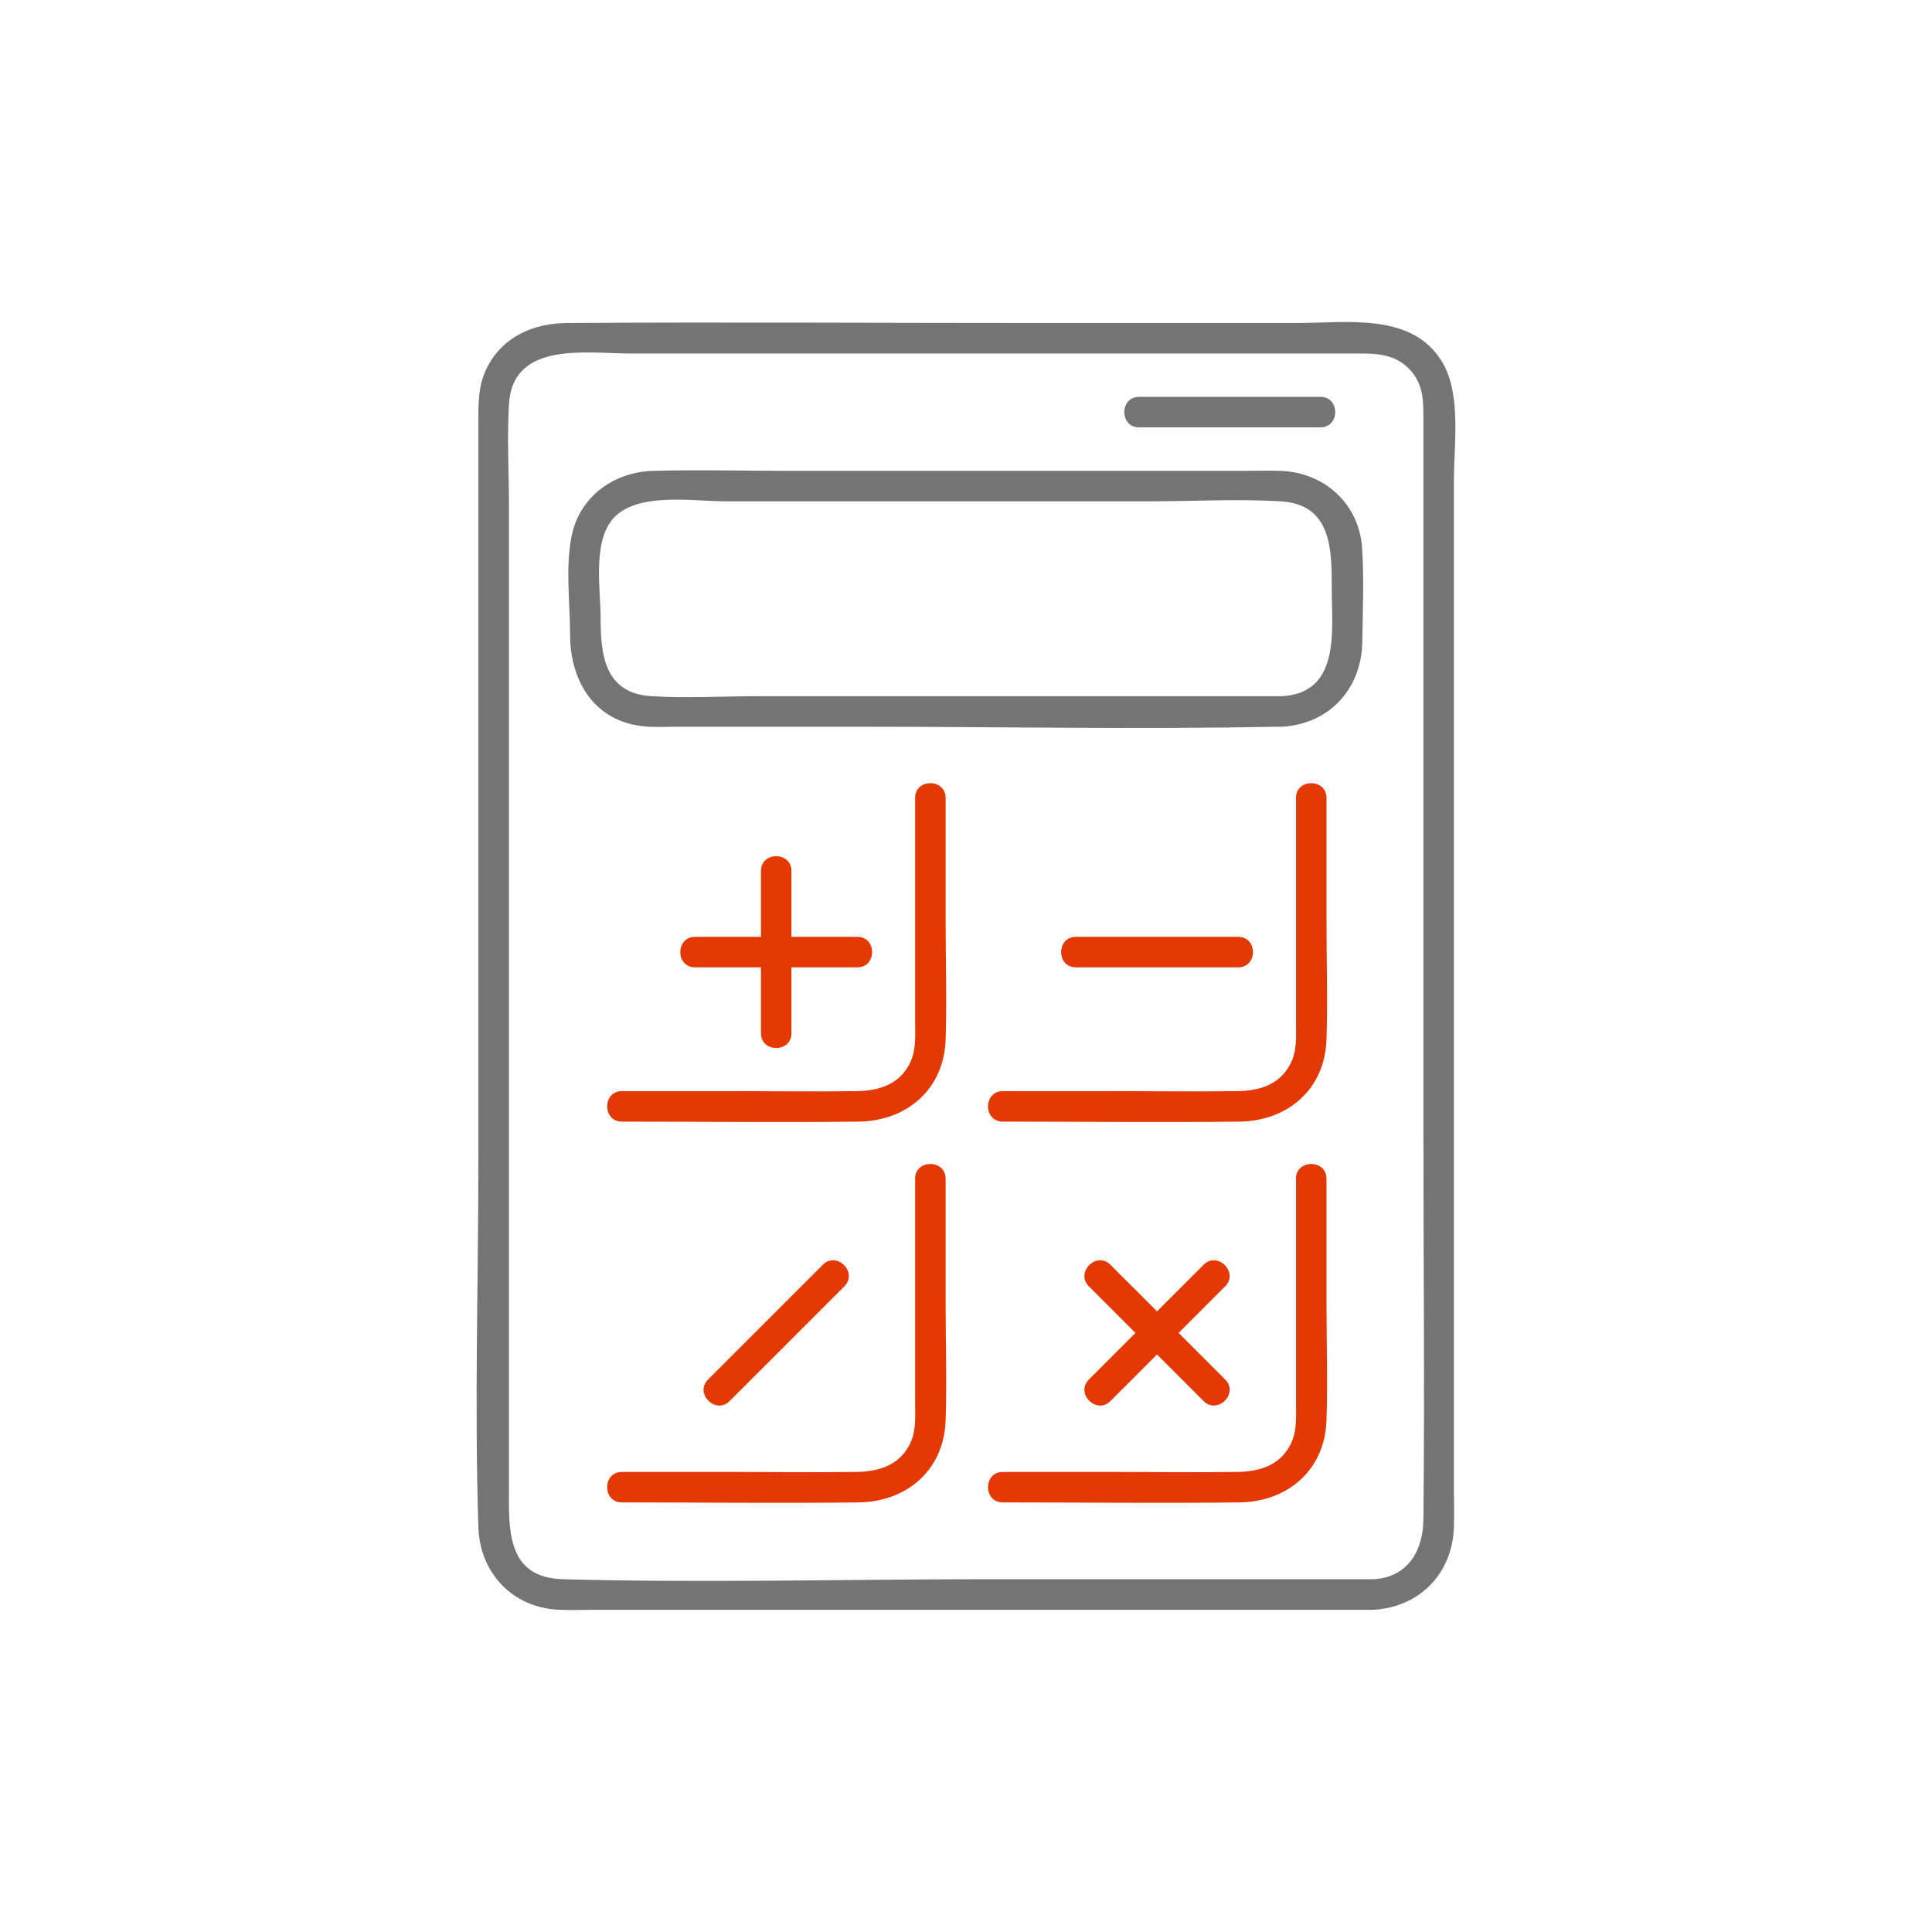
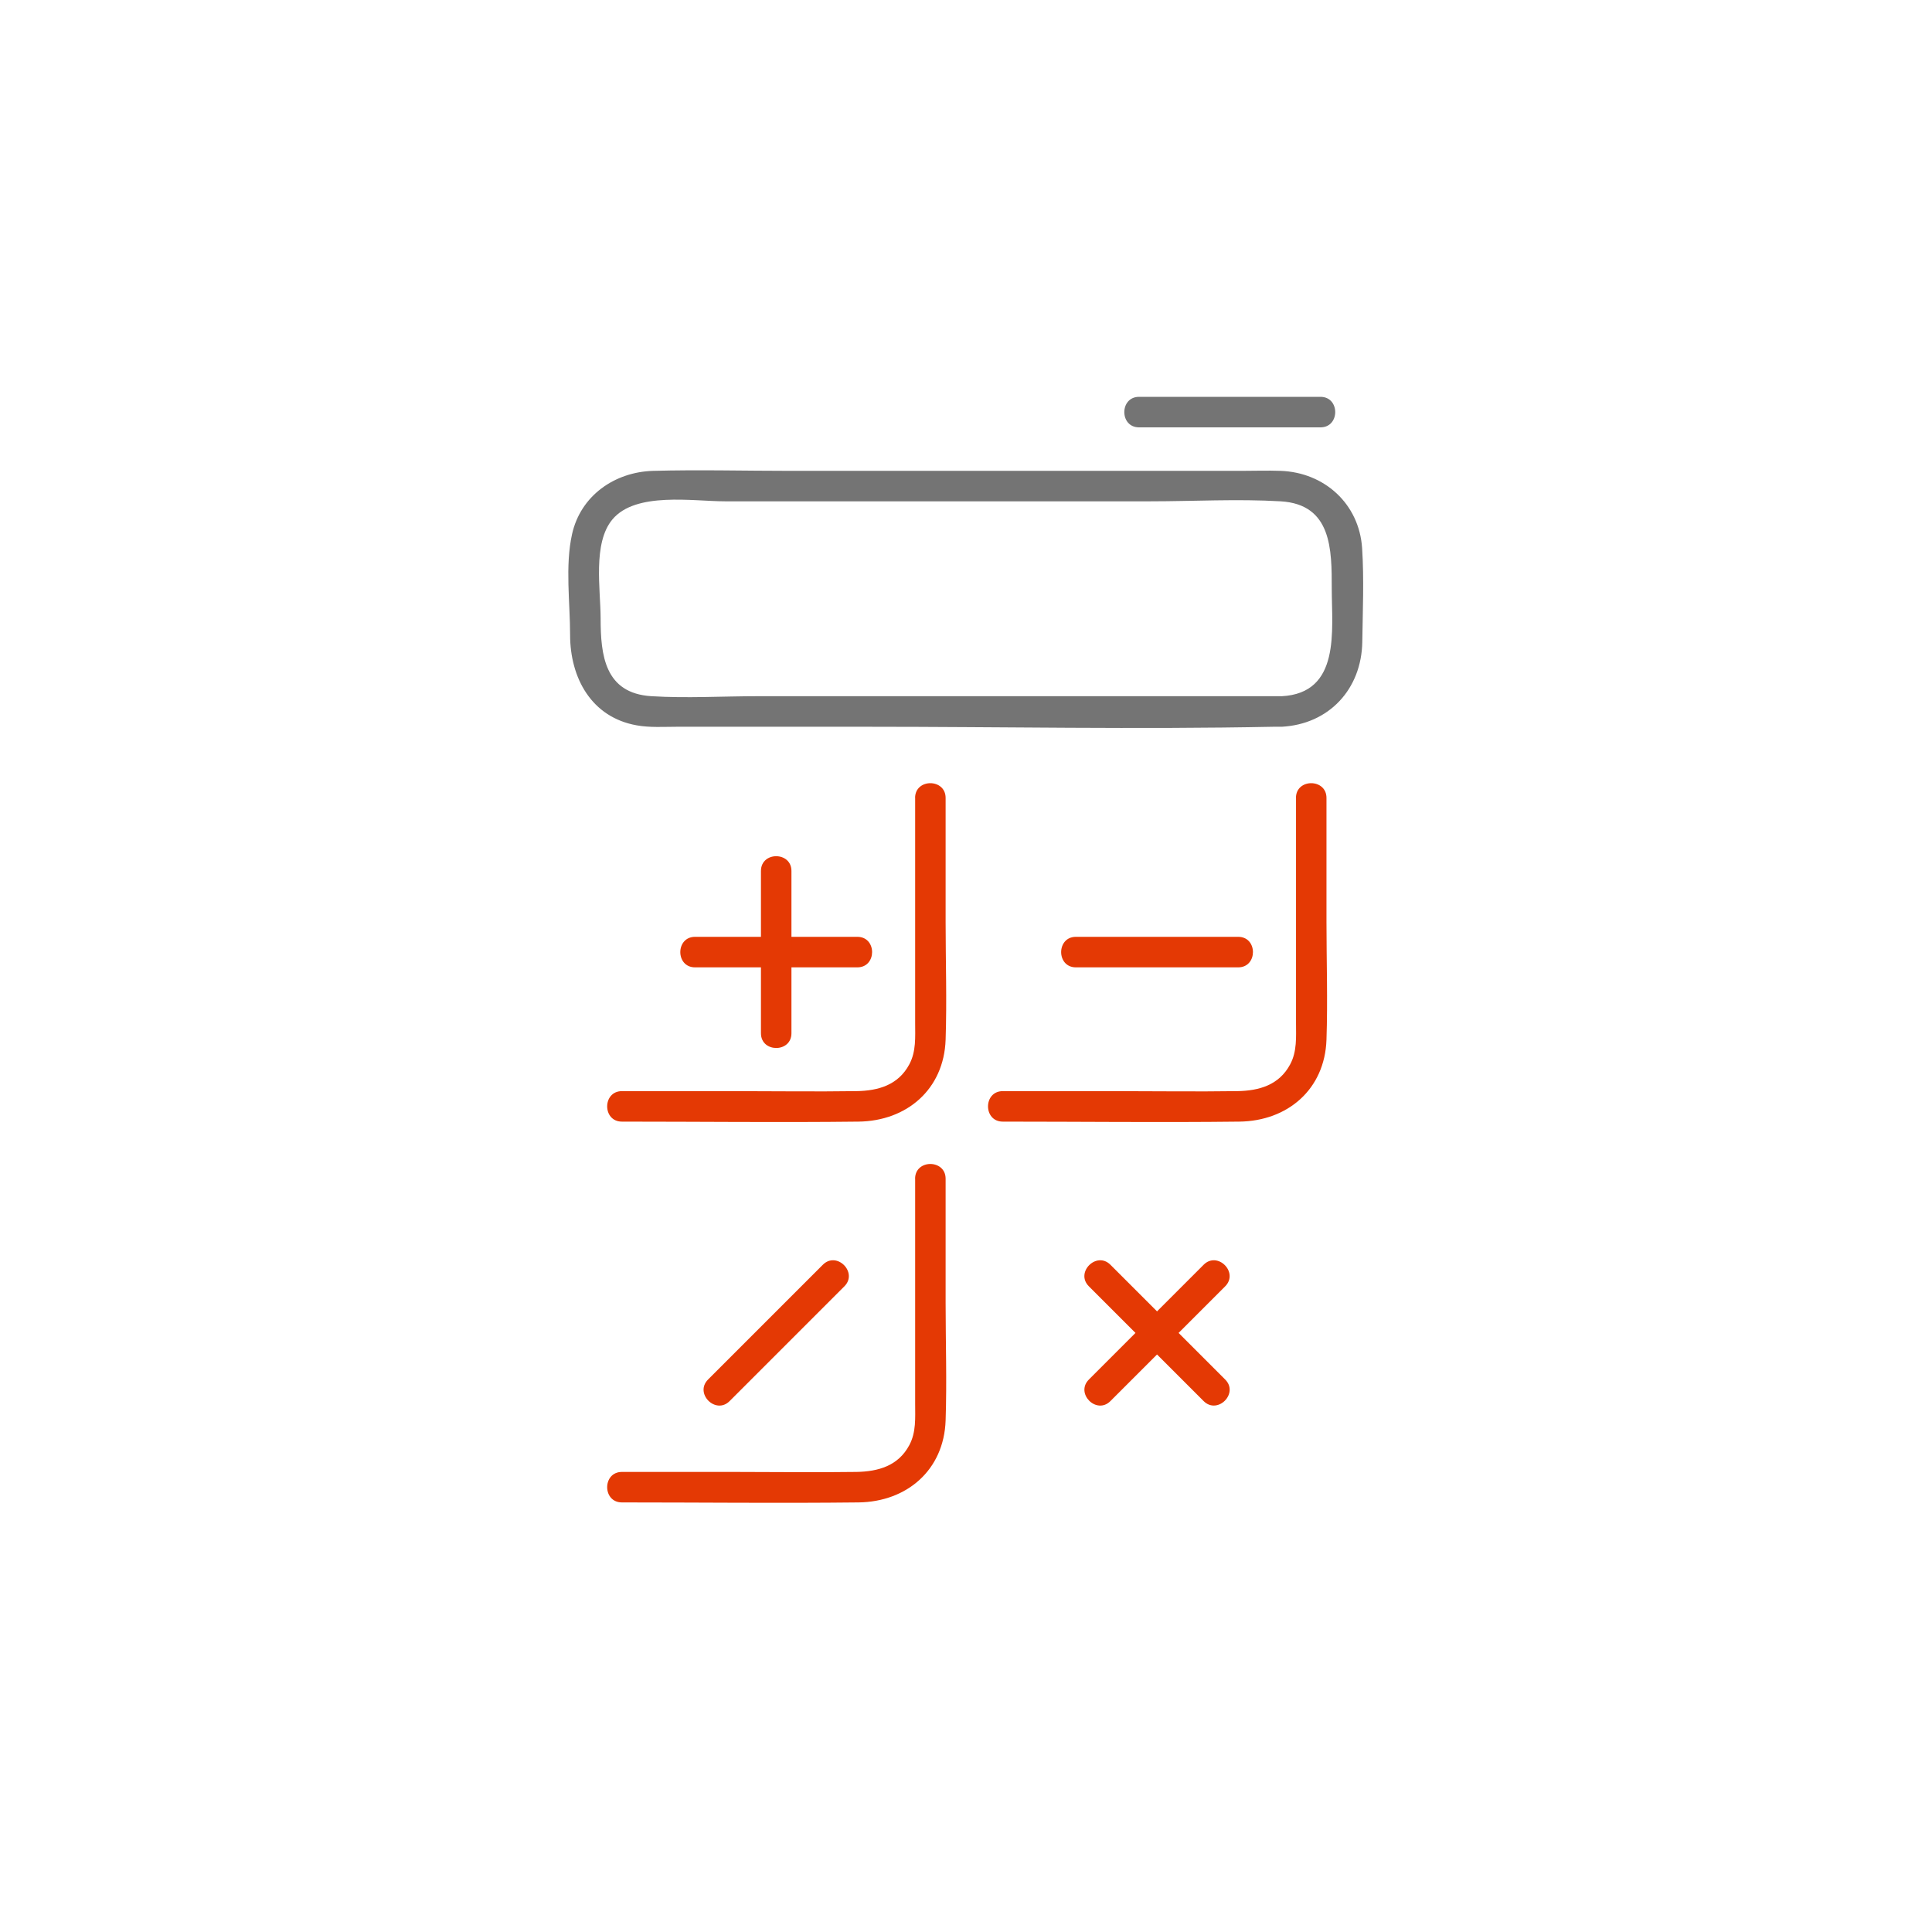
<svg xmlns="http://www.w3.org/2000/svg" width="60" height="60" viewBox="0 0 60 60" fill="none">
-   <path d="M42.645 49.044H30.713C26.309 49.044 21.884 49.164 17.481 49.044C15.7 48.995 15.806 47.447 15.806 46.182V40.343C15.806 34.539 15.806 28.736 15.806 22.934V15.74C15.806 14.685 15.744 13.608 15.806 12.555C15.921 10.579 18.219 10.979 19.586 10.979H27.041C32.017 10.979 36.995 10.979 41.971 10.979C42.661 10.979 43.33 10.939 43.835 11.538C44.227 12.004 44.205 12.526 44.205 13.082V35.002C44.205 39.064 44.248 43.127 44.205 47.188C44.196 48.15 43.725 48.992 42.645 49.045C42.038 49.075 42.034 50.025 42.645 49.993C44.083 49.92 45.111 48.862 45.152 47.425C45.165 47.013 45.152 46.598 45.152 46.184V40.082C45.152 34.031 45.152 27.98 45.152 21.929V14.927C45.152 13.813 45.389 12.245 44.791 11.247C43.859 9.692 41.821 10.031 40.281 10.031C37.612 10.031 34.943 10.031 32.275 10.031C27.393 10.031 22.511 10 17.628 10.031C16.58 10.038 15.623 10.437 15.124 11.419C14.858 11.942 14.857 12.479 14.857 13.04V18.118C14.857 24.048 14.857 29.977 14.857 35.907C14.857 39.741 14.732 43.599 14.857 47.432C14.902 48.856 15.927 49.935 17.366 49.993C17.747 50.009 18.13 49.993 18.512 49.993H42.643C43.253 49.993 43.254 49.045 42.643 49.045L42.645 49.044Z" fill="#747474" />
  <path d="M39.799 21.621H23.543C22.446 21.621 21.325 21.689 20.229 21.621C18.779 21.531 18.653 20.343 18.653 19.206C18.653 18.312 18.4 16.867 19.022 16.128C19.749 15.265 21.516 15.569 22.518 15.569H35.712C37.058 15.569 38.428 15.49 39.772 15.569C41.365 15.663 41.359 17.073 41.359 18.284C41.359 19.574 41.642 21.529 39.799 21.622C39.193 21.652 39.188 22.601 39.799 22.57C41.276 22.495 42.285 21.398 42.307 19.934C42.321 18.972 42.364 17.987 42.302 17.027C42.212 15.648 41.133 14.672 39.772 14.623C39.36 14.608 38.945 14.623 38.531 14.623H24.564C23.139 14.623 21.708 14.584 20.284 14.623C19.09 14.657 18.029 15.391 17.764 16.596C17.547 17.58 17.705 18.718 17.705 19.716C17.705 21.047 18.362 22.278 19.779 22.527C20.186 22.6 20.617 22.57 21.029 22.57H26.912C31.12 22.57 35.34 22.655 39.546 22.57C39.63 22.568 39.714 22.57 39.797 22.57C40.407 22.57 40.408 21.622 39.797 21.622L39.799 21.621Z" fill="#747474" />
  <path d="M41.009 12.324H35.374C34.765 12.324 34.763 13.272 35.374 13.272H41.009C41.618 13.272 41.62 12.324 41.009 12.324Z" fill="#747474" />
  <path d="M28.421 24.779V31.765C28.421 32.204 28.456 32.651 28.239 33.055C27.895 33.701 27.27 33.875 26.6 33.886C25.324 33.905 24.048 33.886 22.773 33.886H19.314C18.705 33.886 18.703 34.833 19.314 34.833C21.762 34.833 24.211 34.862 26.659 34.833C28.16 34.816 29.315 33.831 29.367 32.288C29.408 31.072 29.367 29.848 29.367 28.632V24.78C29.367 24.171 28.419 24.169 28.419 24.78L28.421 24.779Z" fill="#E43904" />
  <path d="M40.249 24.779V31.765C40.249 32.204 40.284 32.651 40.067 33.055C39.723 33.701 39.098 33.875 38.428 33.886C37.152 33.905 35.876 33.886 34.6 33.886H31.142C30.532 33.886 30.531 34.833 31.142 34.833C33.59 34.833 36.039 34.862 38.487 34.833C39.988 34.816 41.143 33.831 41.195 32.288C41.236 31.072 41.195 29.848 41.195 28.632V24.78C41.195 24.171 40.247 24.169 40.247 24.78L40.249 24.779Z" fill="#E43904" />
  <path d="M28.421 36.605V43.591C28.421 44.03 28.456 44.477 28.239 44.881C27.895 45.527 27.27 45.7 26.6 45.712C25.324 45.73 24.048 45.712 22.773 45.712H19.314C18.705 45.712 18.703 46.659 19.314 46.659C21.762 46.659 24.211 46.687 26.659 46.659C28.16 46.642 29.315 45.656 29.367 44.113C29.408 42.898 29.367 41.674 29.367 40.458V36.606C29.367 35.997 28.419 35.995 28.419 36.606L28.421 36.605Z" fill="#E43904" />
-   <path d="M40.249 36.605V43.591C40.249 44.03 40.284 44.477 40.067 44.881C39.723 45.527 39.098 45.7 38.428 45.712C37.152 45.73 35.876 45.712 34.6 45.712H31.142C30.532 45.712 30.531 46.659 31.142 46.659C33.59 46.659 36.039 46.687 38.487 46.659C39.988 46.642 41.143 45.656 41.195 44.113C41.236 42.898 41.195 41.674 41.195 40.458V36.606C41.195 35.997 40.247 35.995 40.247 36.606L40.249 36.605Z" fill="#E43904" />
  <path d="M21.585 30.042H26.626C27.236 30.042 27.237 29.094 26.626 29.094H21.585C20.976 29.094 20.974 30.042 21.585 30.042Z" fill="#E43904" />
  <path d="M23.632 27.048V32.089C23.632 32.698 24.579 32.7 24.579 32.089V27.048C24.579 26.439 23.632 26.437 23.632 27.048Z" fill="#E43904" />
  <path d="M33.413 30.042H38.454C39.063 30.042 39.065 29.094 38.454 29.094H33.413C32.803 29.094 32.802 30.042 33.413 30.042Z" fill="#E43904" />
  <path d="M22.659 43.512C23.846 42.325 25.036 41.136 26.223 39.948C26.654 39.517 25.985 38.846 25.554 39.278C24.366 40.466 23.177 41.655 21.989 42.843C21.558 43.274 22.228 43.945 22.659 43.512Z" fill="#E43904" />
  <path d="M34.485 43.512C35.673 42.325 36.862 41.136 38.049 39.948C38.48 39.517 37.811 38.846 37.38 39.278C36.192 40.466 35.003 41.655 33.816 42.843C33.385 43.274 34.054 43.945 34.485 43.512Z" fill="#E43904" />
-   <path d="M33.816 39.948C35.003 41.135 36.192 42.324 37.38 43.512C37.811 43.943 38.482 43.273 38.049 42.842C36.862 41.655 35.673 40.466 34.485 39.278C34.054 38.847 33.383 39.517 33.816 39.948Z" fill="#E43904" />
+   <path d="M33.816 39.948C35.003 41.135 36.192 42.324 37.38 43.512C37.811 43.943 38.482 43.273 38.049 42.842C36.862 41.655 35.673 40.466 34.485 39.278C34.054 38.847 33.383 39.517 33.816 39.948" fill="#E43904" />
</svg>